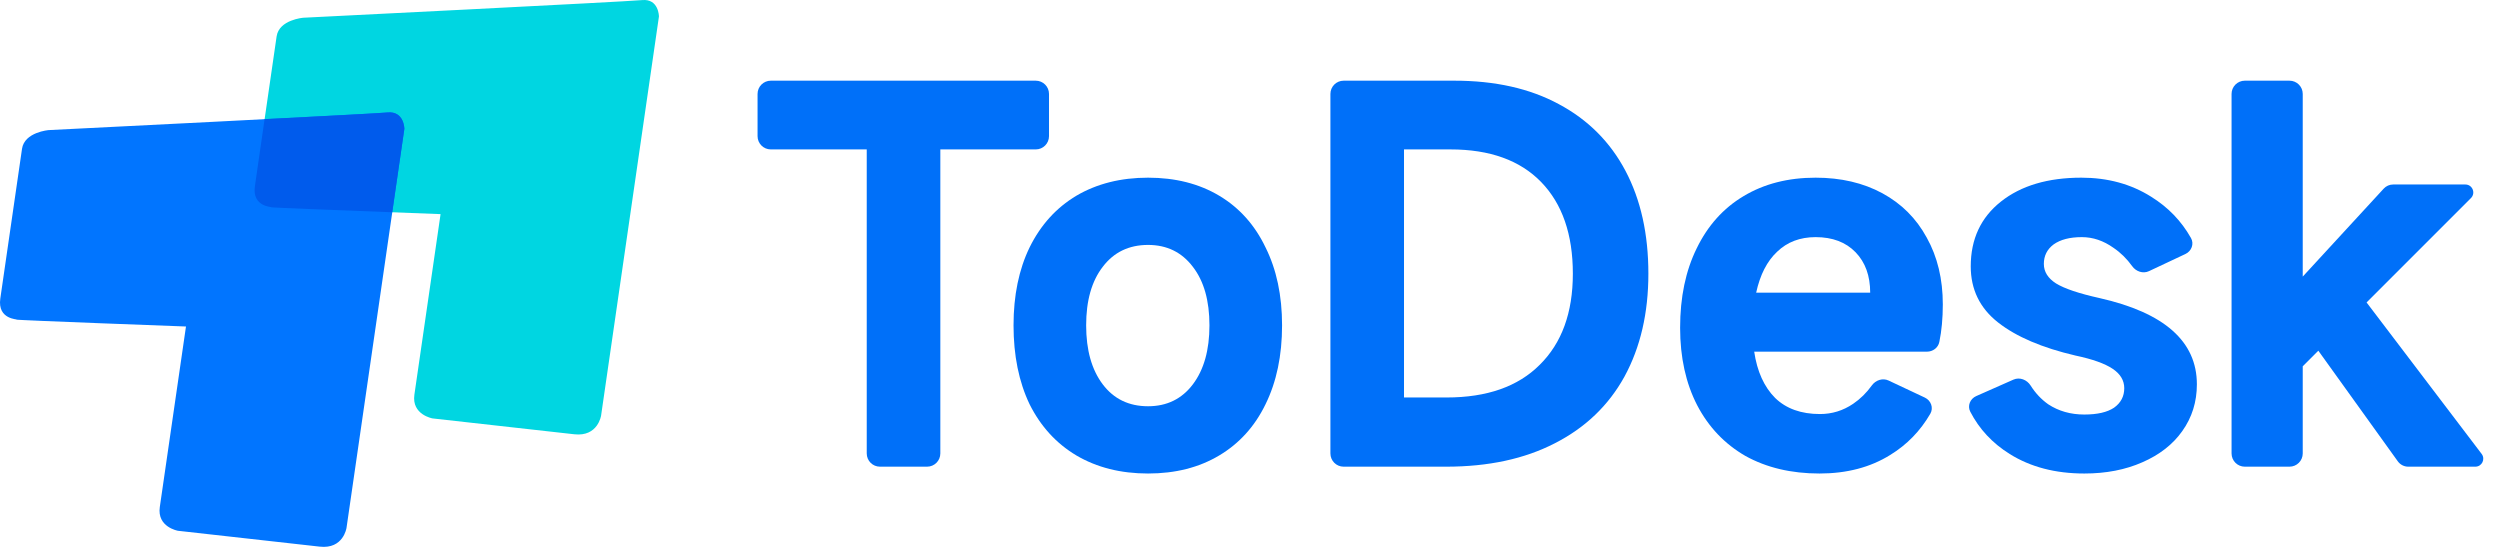
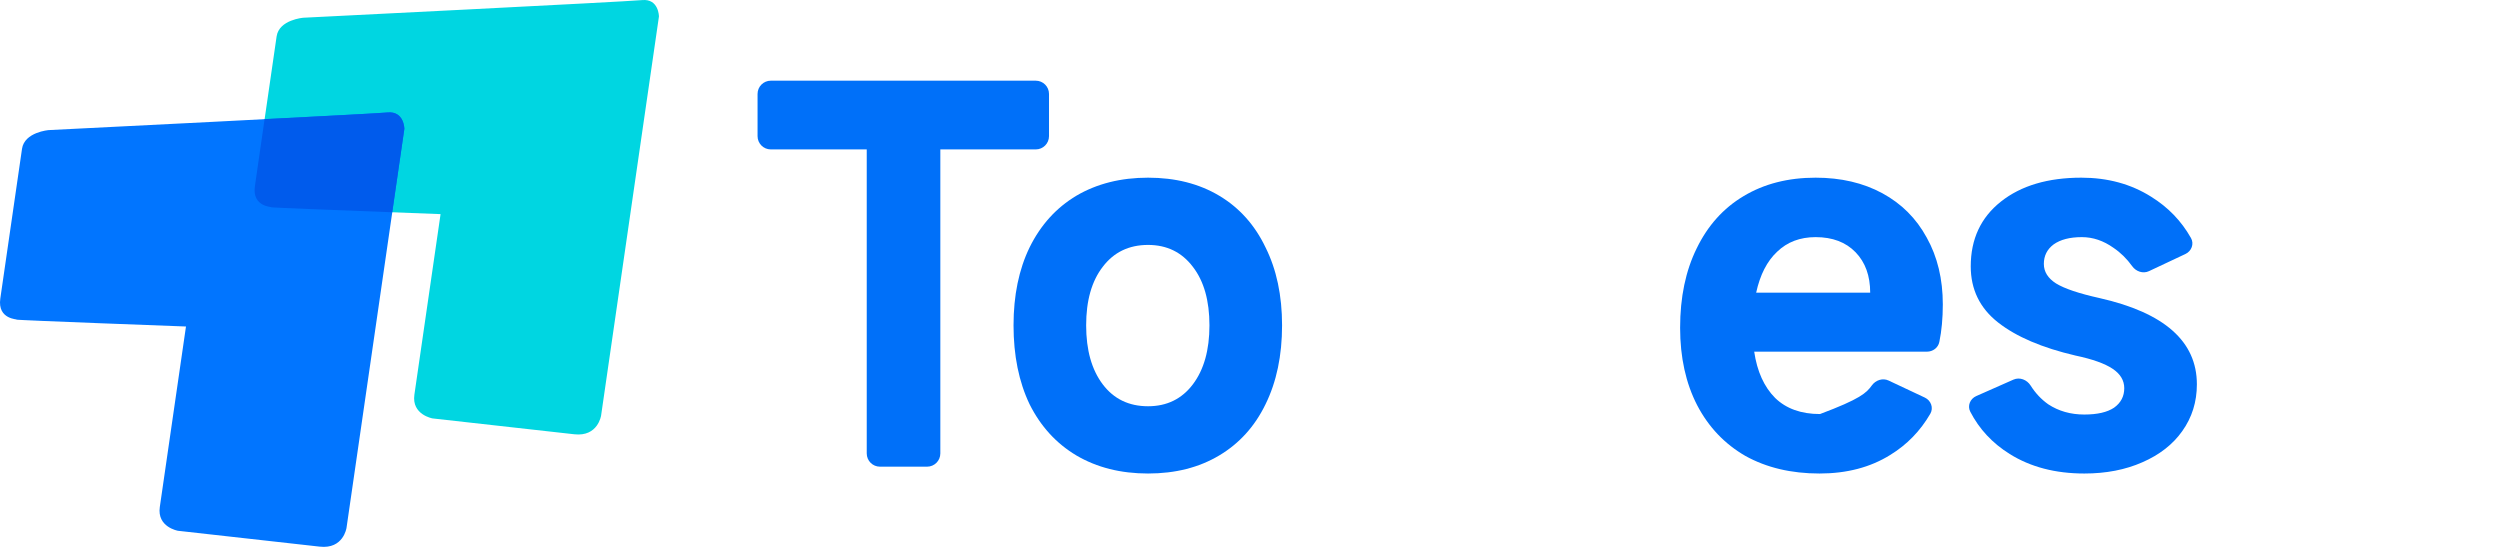
<svg xmlns="http://www.w3.org/2000/svg" width="128" height="28" viewBox="0 0 128 28" fill="none">
  <path fill-rule="evenodd" clip-rule="evenodd" d="M15.531 0.908C15.531 0.908 14.287 1.005 14.162 1.867C14.002 2.968 13.21 8.433 13.051 9.529C12.892 10.625 13.975 10.582 13.878 10.61C13.781 10.638 22.557 10.963 22.557 10.963C22.557 10.963 21.366 19.177 21.217 20.206C21.068 21.236 22.147 21.423 22.147 21.423L29.407 22.235C30.617 22.37 30.776 21.276 30.776 21.276L33.738 0.843C33.738 0.843 33.731 -0.078 32.876 0.005C32.02 0.088 15.531 0.908 15.531 0.908Z" fill="#00D6E1" />
  <path fill-rule="evenodd" clip-rule="evenodd" d="M2.495 6.661C2.495 6.661 1.252 6.759 1.127 7.62C0.967 8.721 0.175 14.186 0.016 15.283C-0.143 16.379 0.94 16.336 0.843 16.364C0.746 16.392 9.522 16.717 9.522 16.717C9.522 16.717 8.331 24.93 8.182 25.96C8.032 26.99 9.112 27.176 9.112 27.176L16.372 27.988C17.582 28.124 17.741 27.029 17.741 27.029L20.703 6.597C20.703 6.597 20.696 5.676 19.84 5.759C18.985 5.841 2.495 6.661 2.495 6.661Z" fill="#0175FF" />
  <path d="M19.84 5.759C20.696 5.676 20.703 6.597 20.703 6.597L20.082 10.868C17.501 10.77 13.831 10.629 13.877 10.611C13.974 10.582 12.892 10.625 13.051 9.529C13.124 9.026 13.33 7.601 13.547 6.101C16.759 5.935 19.504 5.791 19.84 5.759Z" fill="#005BEC" />
  <path d="M48.145 23.216C48.145 23.591 47.841 23.894 47.467 23.894H45.055C44.68 23.894 44.377 23.591 44.377 23.216V7.65H39.465C39.091 7.65 38.787 7.346 38.787 6.972V4.809C38.787 4.435 39.091 4.131 39.465 4.131H53.031C53.406 4.131 53.709 4.435 53.709 4.809V6.972C53.709 7.346 53.406 7.65 53.031 7.65H48.145V23.216Z" fill="#0070F9" />
  <path d="M58.78 24.244C57.383 24.244 56.16 23.936 55.112 23.32C54.081 22.705 53.282 21.831 52.716 20.7C52.167 19.552 51.893 18.205 51.893 16.658C51.893 15.127 52.167 13.796 52.716 12.665C53.282 11.517 54.081 10.636 55.112 10.02C56.16 9.405 57.383 9.097 58.78 9.097C60.178 9.097 61.392 9.405 62.423 10.02C63.455 10.636 64.245 11.517 64.794 12.665C65.359 13.796 65.642 15.127 65.642 16.658C65.642 18.205 65.359 19.552 64.794 20.7C64.245 21.831 63.455 22.705 62.423 23.32C61.392 23.936 60.178 24.244 58.78 24.244ZM58.78 20.8C59.745 20.8 60.51 20.426 61.076 19.677C61.641 18.928 61.924 17.922 61.924 16.658C61.924 15.393 61.641 14.395 61.076 13.663C60.51 12.915 59.745 12.54 58.78 12.54C57.799 12.54 57.025 12.915 56.459 13.663C55.894 14.395 55.611 15.393 55.611 16.658C55.611 17.922 55.894 18.928 56.459 19.677C57.025 20.426 57.799 20.8 58.78 20.8Z" fill="#0070F9" />
-   <path d="M68.794 23.894C68.42 23.894 68.117 23.591 68.117 23.216V4.809C68.117 4.435 68.42 4.131 68.794 4.131H74.466C76.546 4.131 78.326 4.53 79.806 5.329C81.303 6.127 82.443 7.267 83.225 8.748C84.007 10.228 84.397 11.983 84.397 14.013C84.397 16.026 83.99 17.781 83.175 19.278C82.36 20.758 81.17 21.898 79.606 22.696C78.059 23.495 76.204 23.894 74.042 23.894H68.794ZM74.067 20.351C76.13 20.351 77.718 19.794 78.833 18.679C79.964 17.564 80.53 16.009 80.53 14.013C80.53 12 79.989 10.436 78.908 9.321C77.826 8.207 76.279 7.65 74.266 7.65H71.885V20.351H74.067Z" fill="#0070F9" />
-   <path d="M99.472 15.585C99.472 16.29 99.413 16.932 99.294 17.509C99.233 17.805 98.964 18.005 98.661 18.005H89.815C89.965 19.02 90.323 19.81 90.888 20.376C91.454 20.925 92.219 21.199 93.184 21.199C93.799 21.199 94.365 21.025 94.881 20.675C95.245 20.428 95.564 20.115 95.837 19.735C96.033 19.463 96.391 19.34 96.695 19.483L98.553 20.357C98.868 20.506 99.007 20.883 98.832 21.183C98.32 22.066 97.635 22.77 96.777 23.295C95.762 23.927 94.556 24.244 93.159 24.244C91.712 24.244 90.447 23.944 89.366 23.345C88.301 22.73 87.478 21.865 86.896 20.75C86.313 19.619 86.022 18.296 86.022 16.782C86.022 15.219 86.305 13.863 86.871 12.715C87.436 11.551 88.235 10.661 89.266 10.045C90.314 9.413 91.545 9.097 92.959 9.097C94.257 9.097 95.396 9.363 96.378 9.895C97.359 10.428 98.116 11.185 98.649 12.166C99.198 13.148 99.472 14.287 99.472 15.585ZM95.754 14.986C95.754 14.121 95.504 13.43 95.005 12.915C94.506 12.399 93.824 12.141 92.959 12.141C92.161 12.141 91.504 12.391 90.988 12.89C90.472 13.372 90.115 14.071 89.915 14.986H95.754Z" fill="#0070F9" />
+   <path d="M99.472 15.585C99.472 16.29 99.413 16.932 99.294 17.509C99.233 17.805 98.964 18.005 98.661 18.005H89.815C89.965 19.02 90.323 19.81 90.888 20.376C91.454 20.925 92.219 21.199 93.184 21.199C95.245 20.428 95.564 20.115 95.837 19.735C96.033 19.463 96.391 19.34 96.695 19.483L98.553 20.357C98.868 20.506 99.007 20.883 98.832 21.183C98.32 22.066 97.635 22.77 96.777 23.295C95.762 23.927 94.556 24.244 93.159 24.244C91.712 24.244 90.447 23.944 89.366 23.345C88.301 22.73 87.478 21.865 86.896 20.75C86.313 19.619 86.022 18.296 86.022 16.782C86.022 15.219 86.305 13.863 86.871 12.715C87.436 11.551 88.235 10.661 89.266 10.045C90.314 9.413 91.545 9.097 92.959 9.097C94.257 9.097 95.396 9.363 96.378 9.895C97.359 10.428 98.116 11.185 98.649 12.166C99.198 13.148 99.472 14.287 99.472 15.585ZM95.754 14.986C95.754 14.121 95.504 13.43 95.005 12.915C94.506 12.399 93.824 12.141 92.959 12.141C92.161 12.141 91.504 12.391 90.988 12.89C90.472 13.372 90.115 14.071 89.915 14.986H95.754Z" fill="#0070F9" />
  <path d="M106.716 24.244C105.236 24.244 103.963 23.911 102.898 23.245C102.01 22.691 101.336 21.968 100.877 21.077C100.721 20.776 100.872 20.417 101.181 20.28L103.09 19.436C103.411 19.294 103.781 19.444 103.968 19.74C104.213 20.128 104.514 20.448 104.87 20.7C105.402 21.049 106.017 21.224 106.716 21.224C107.382 21.224 107.889 21.108 108.238 20.875C108.588 20.625 108.762 20.293 108.762 19.877C108.762 19.477 108.563 19.145 108.163 18.879C107.764 18.612 107.132 18.388 106.267 18.205C104.553 17.806 103.231 17.24 102.299 16.508C101.368 15.776 100.902 14.819 100.902 13.638C100.902 12.241 101.418 11.135 102.449 10.32C103.48 9.504 104.853 9.097 106.566 9.097C107.914 9.097 109.103 9.421 110.135 10.07C111.006 10.609 111.687 11.315 112.179 12.188C112.348 12.487 112.207 12.857 111.897 13.003L110.027 13.883C109.724 14.026 109.365 13.903 109.169 13.63C108.896 13.25 108.578 12.937 108.213 12.69C107.698 12.324 107.157 12.141 106.591 12.141C105.976 12.141 105.493 12.266 105.144 12.515C104.811 12.765 104.645 13.098 104.645 13.514C104.645 13.913 104.853 14.246 105.269 14.512C105.701 14.778 106.442 15.027 107.49 15.26C110.817 16.009 112.48 17.481 112.48 19.677C112.48 20.575 112.231 21.374 111.732 22.073C111.249 22.755 110.567 23.287 109.686 23.67C108.821 24.052 107.831 24.244 106.716 24.244Z" fill="#0070F9" />
-   <path d="M127.061 23.241C127.264 23.509 127.073 23.894 126.737 23.894H123.302C123.091 23.894 122.892 23.792 122.769 23.621L118.698 17.955L117.9 18.754V23.216C117.9 23.591 117.596 23.894 117.222 23.894H114.934C114.56 23.894 114.256 23.591 114.256 23.216V4.809C114.256 4.435 114.56 4.131 114.934 4.131H117.222C117.596 4.131 117.9 4.435 117.9 4.809V14.162L122.046 9.658C122.171 9.523 122.346 9.446 122.53 9.446H126.225C126.588 9.446 126.769 9.884 126.513 10.141L121.169 15.485L127.061 23.241Z" fill="#0070F9" />
</svg>